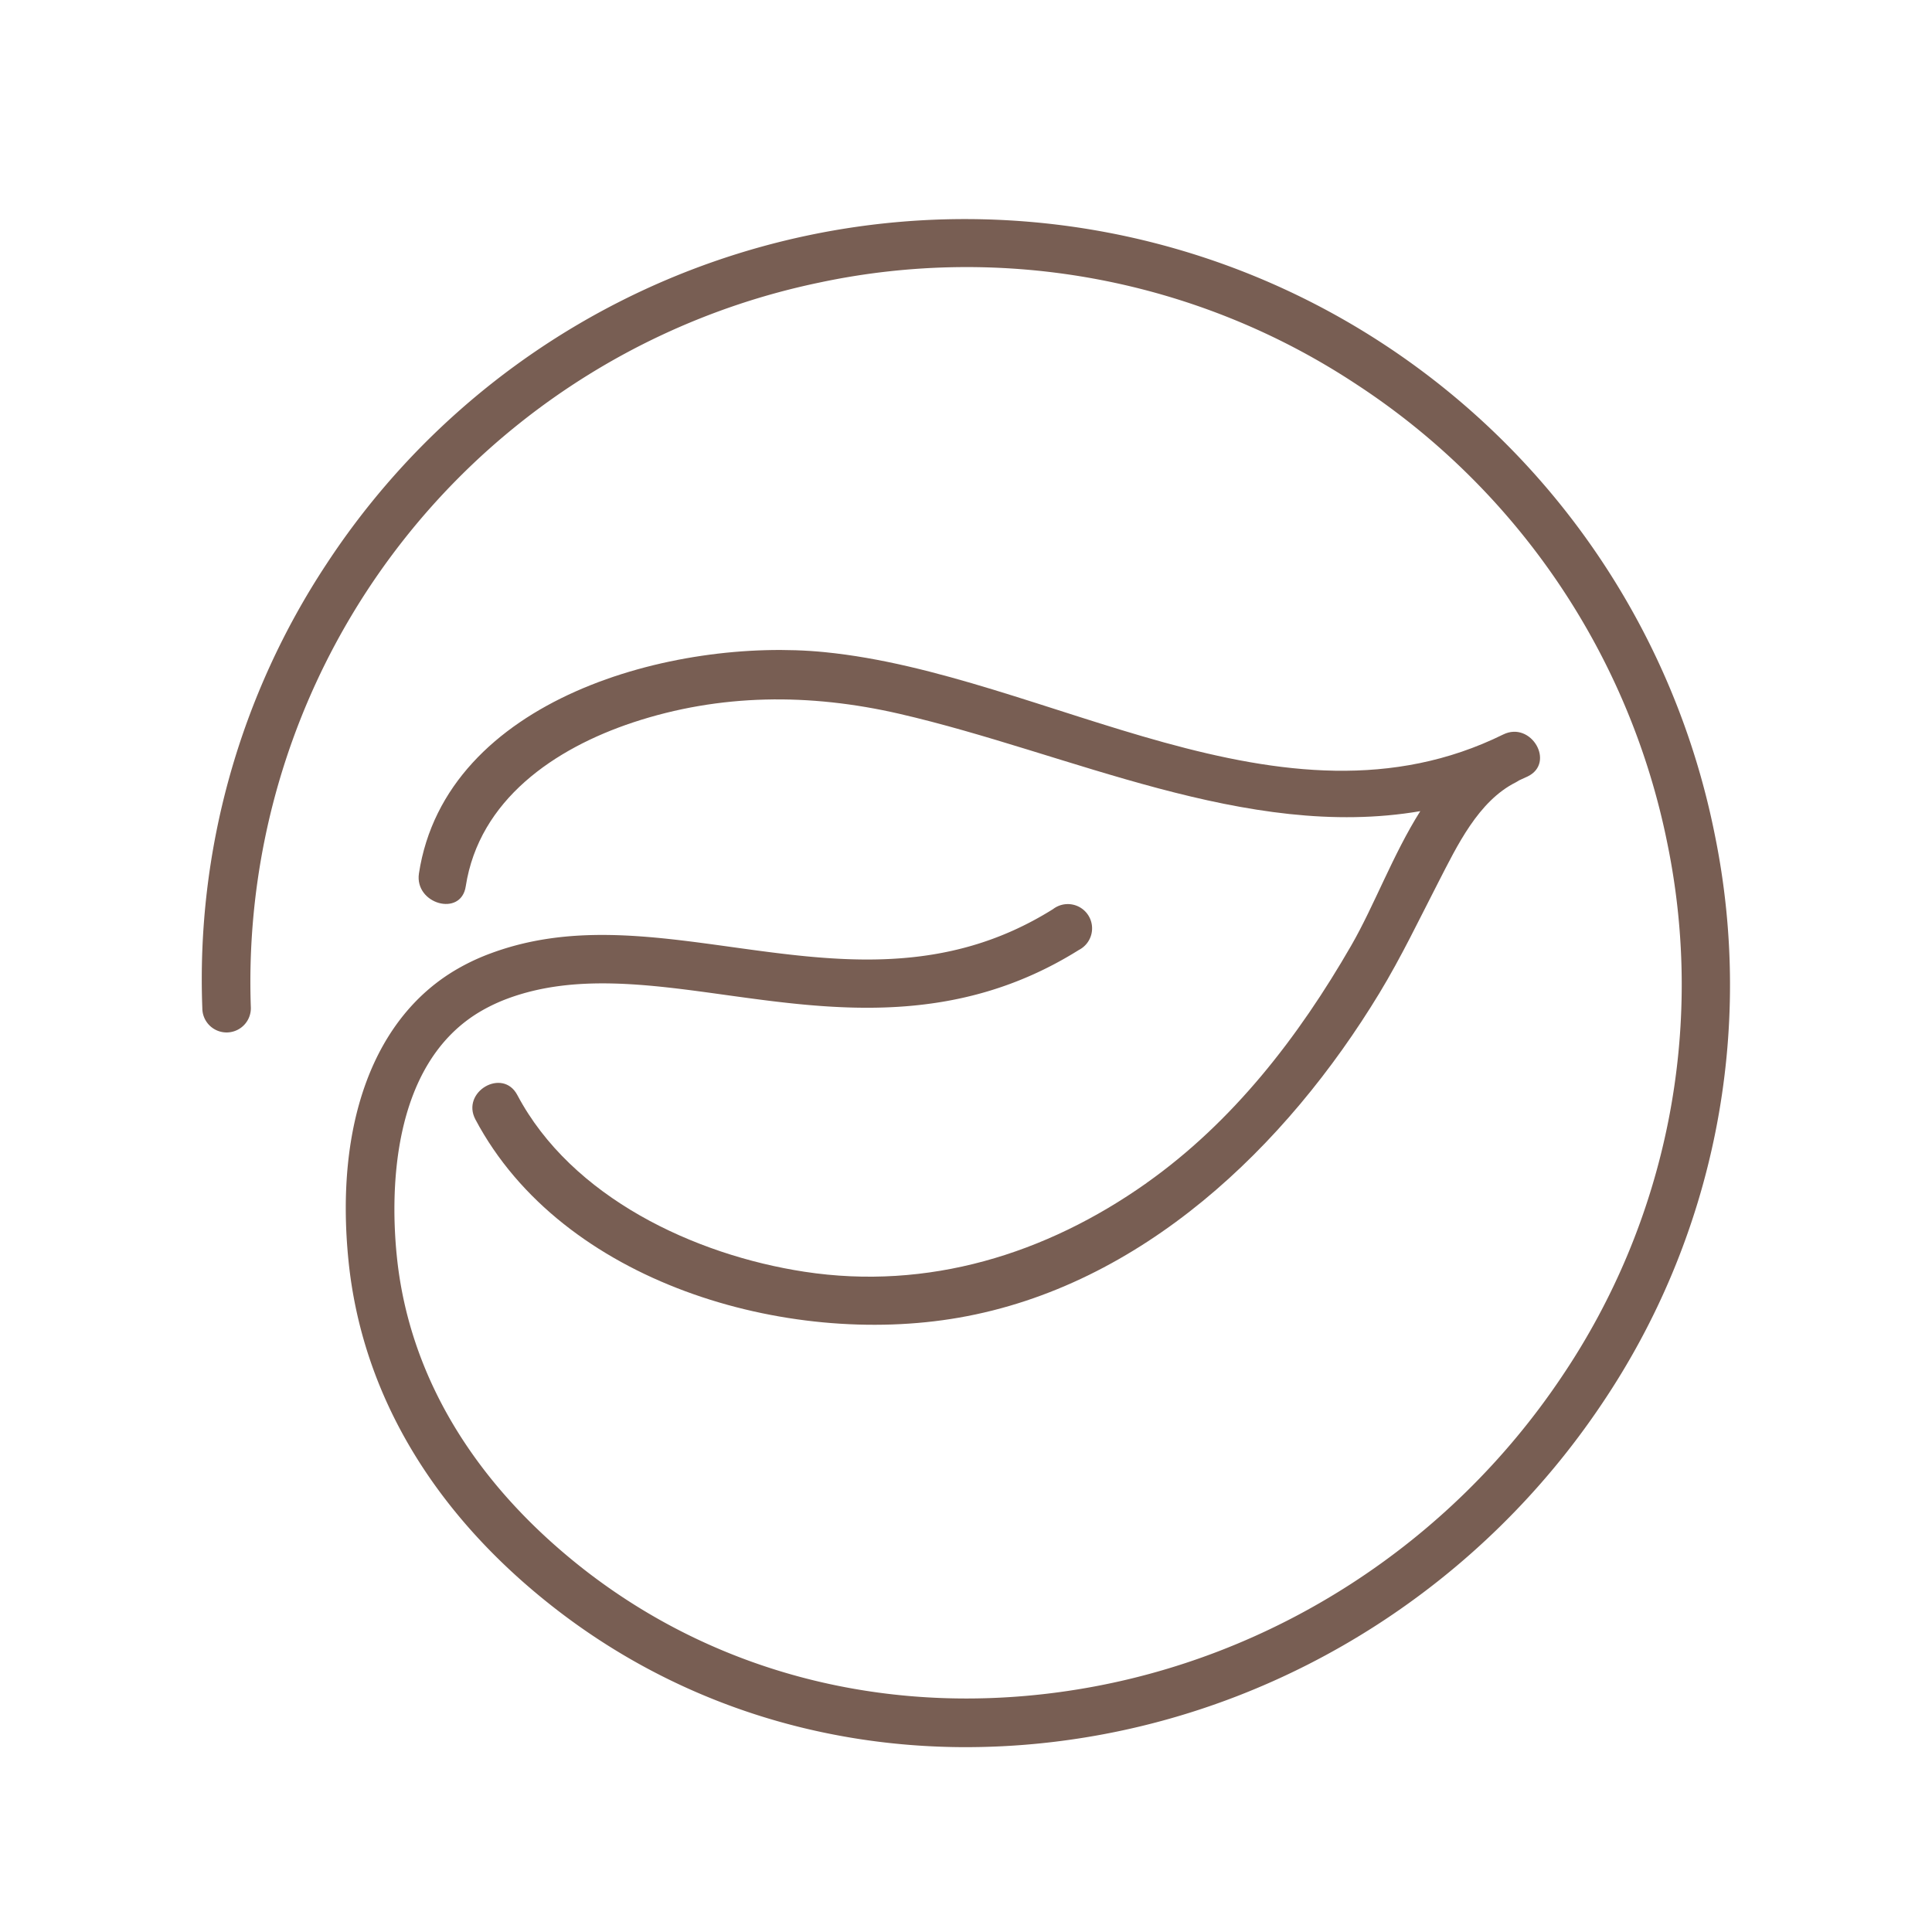
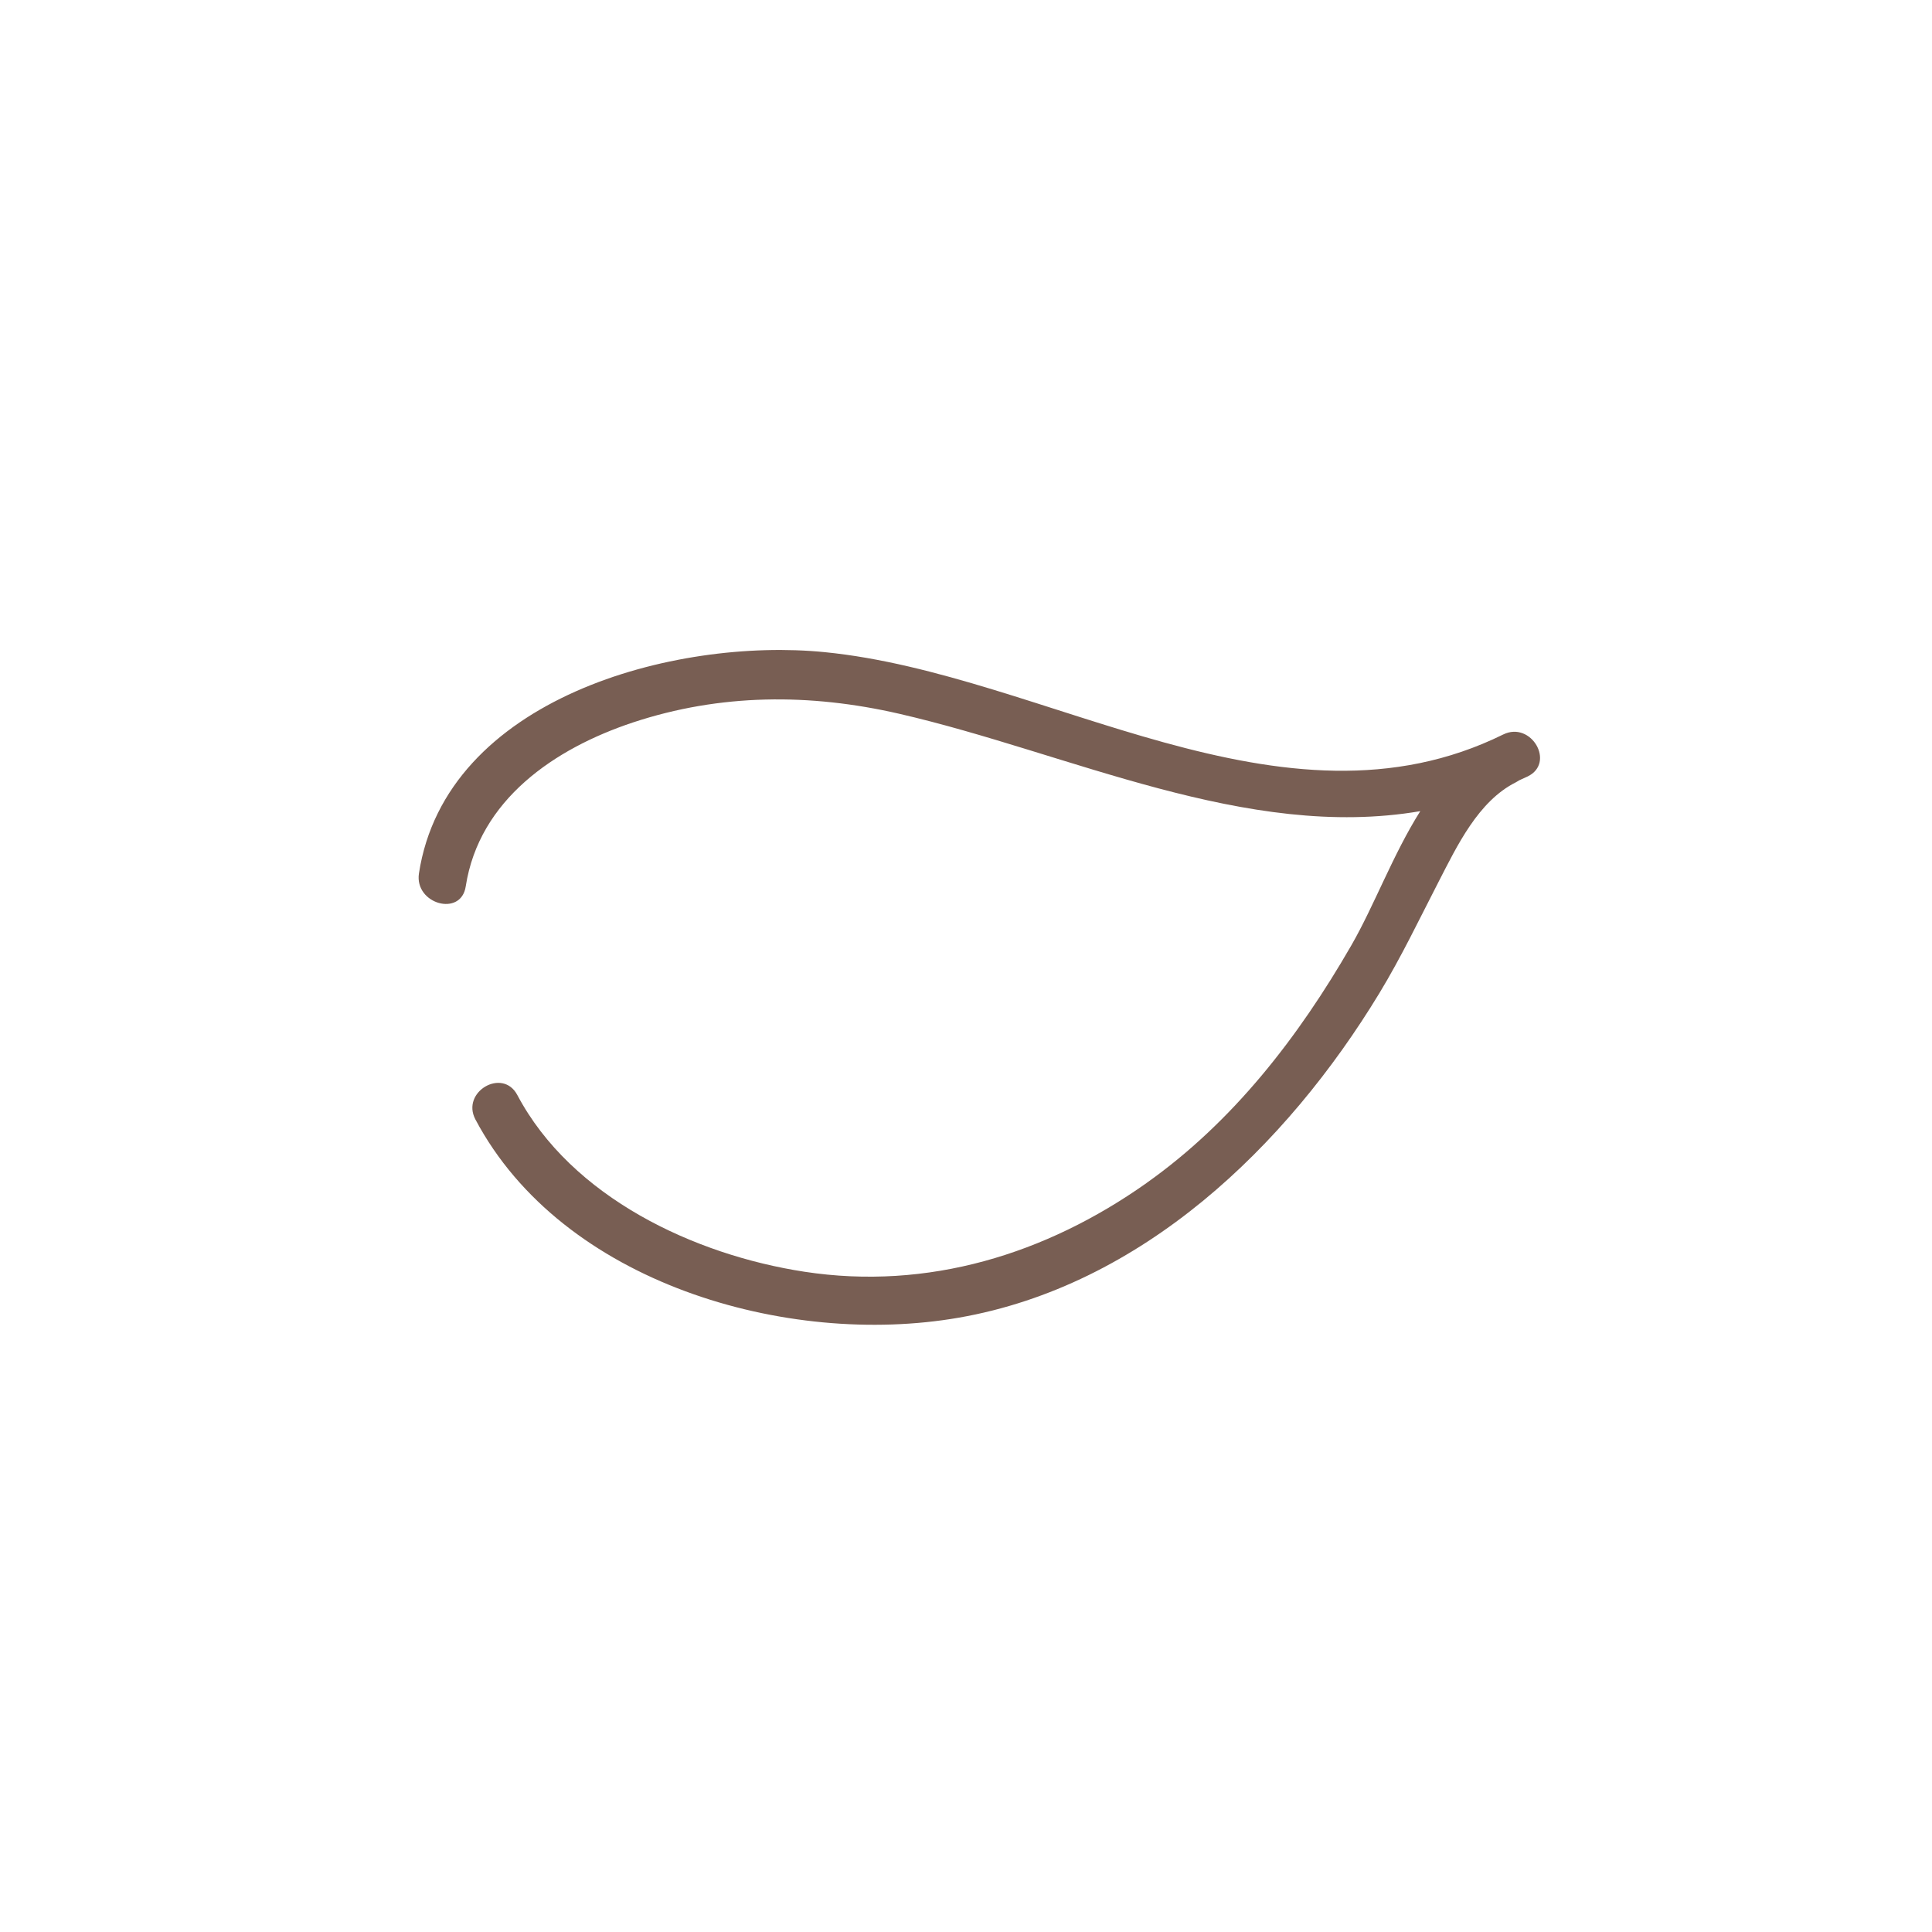
<svg xmlns="http://www.w3.org/2000/svg" id="Layer_1" data-name="Layer 1" viewBox="0 0 425.2 425.2">
  <defs>
    <style>.cls-1{fill:#785e53;}</style>
  </defs>
  <path class="cls-1" d="M252.3,260.39c-22.15,15.66-48.09,23.65-75.25,19.5-24.2-3.7-51.25-16.34-63.2-38.9-3.22-6.08-12.44-.69-9.22,5.38C123.75,282.44,173.23,296.58,211,290c40.29-7,72.1-37.66,92.59-71.44,4.82-7.95,8.76-16.23,13-24.46,4.08-7.91,8.73-17.78,17.05-21.94.25-.13.45-.27.68-.41.62-.3,1.26-.57,1.9-.87,6.16-3,.76-12.26-5.39-9.23-48.69,24-100.55-13.29-149.32-18.12-33-3.29-83.4,10.1-89.31,48.71-1,6.72,9.27,9.63,10.3,2.84C105.45,176,122.06,164.73,139.3,159c19.24-6.37,38.93-6.43,58.57-1.92,37.57,8.64,76.38,28,114.71,21.44-6,9.5-10.17,20.87-15.2,29.58-11.58,20.1-26,38.79-45.08,52.28" />
-   <path class="cls-1" d="M304.39,75.66a168,168,0,0,0-232.5,48.42,165.85,165.85,0,0,0-27.36,97.84,5.34,5.34,0,1,0,10.67-.36A157.2,157.2,0,0,1,180.27,62.2,155.6,155.6,0,0,1,298.52,84.58,157.83,157.83,0,0,1,367,185.84,154.21,154.21,0,0,1,343.71,303c-24.66,36.8-63.56,61.9-106.72,68.84-39.77,6.41-78.24-2.94-108.29-26.3-24.37-19-38.69-42.81-41.36-69-1.27-12.34-2-42.36,18.83-54.19a38.24,38.24,0,0,1,5.63-2.61c14.58-5.38,30.79-3.14,47.93-.76,23.78,3.29,50.72,7,77.71-9.91a5.34,5.34,0,1,0-5.67-9c-23.7,14.87-47.52,11.57-70.56,8.38-18.52-2.57-36-5-53.11,1.33a47.36,47.36,0,0,0-7.2,3.33c-18.5,10.51-27.31,34.05-24.18,64.56,3,29.14,18.7,55.52,45.43,76.31,25.78,20.05,57.21,30.54,90.5,30.54a163.92,163.92,0,0,0,26-2.11c46.07-7.42,87.58-34.19,113.89-73.44a164.81,164.81,0,0,0,24.87-125.19A168.53,168.53,0,0,0,304.39,75.66" />
</svg>